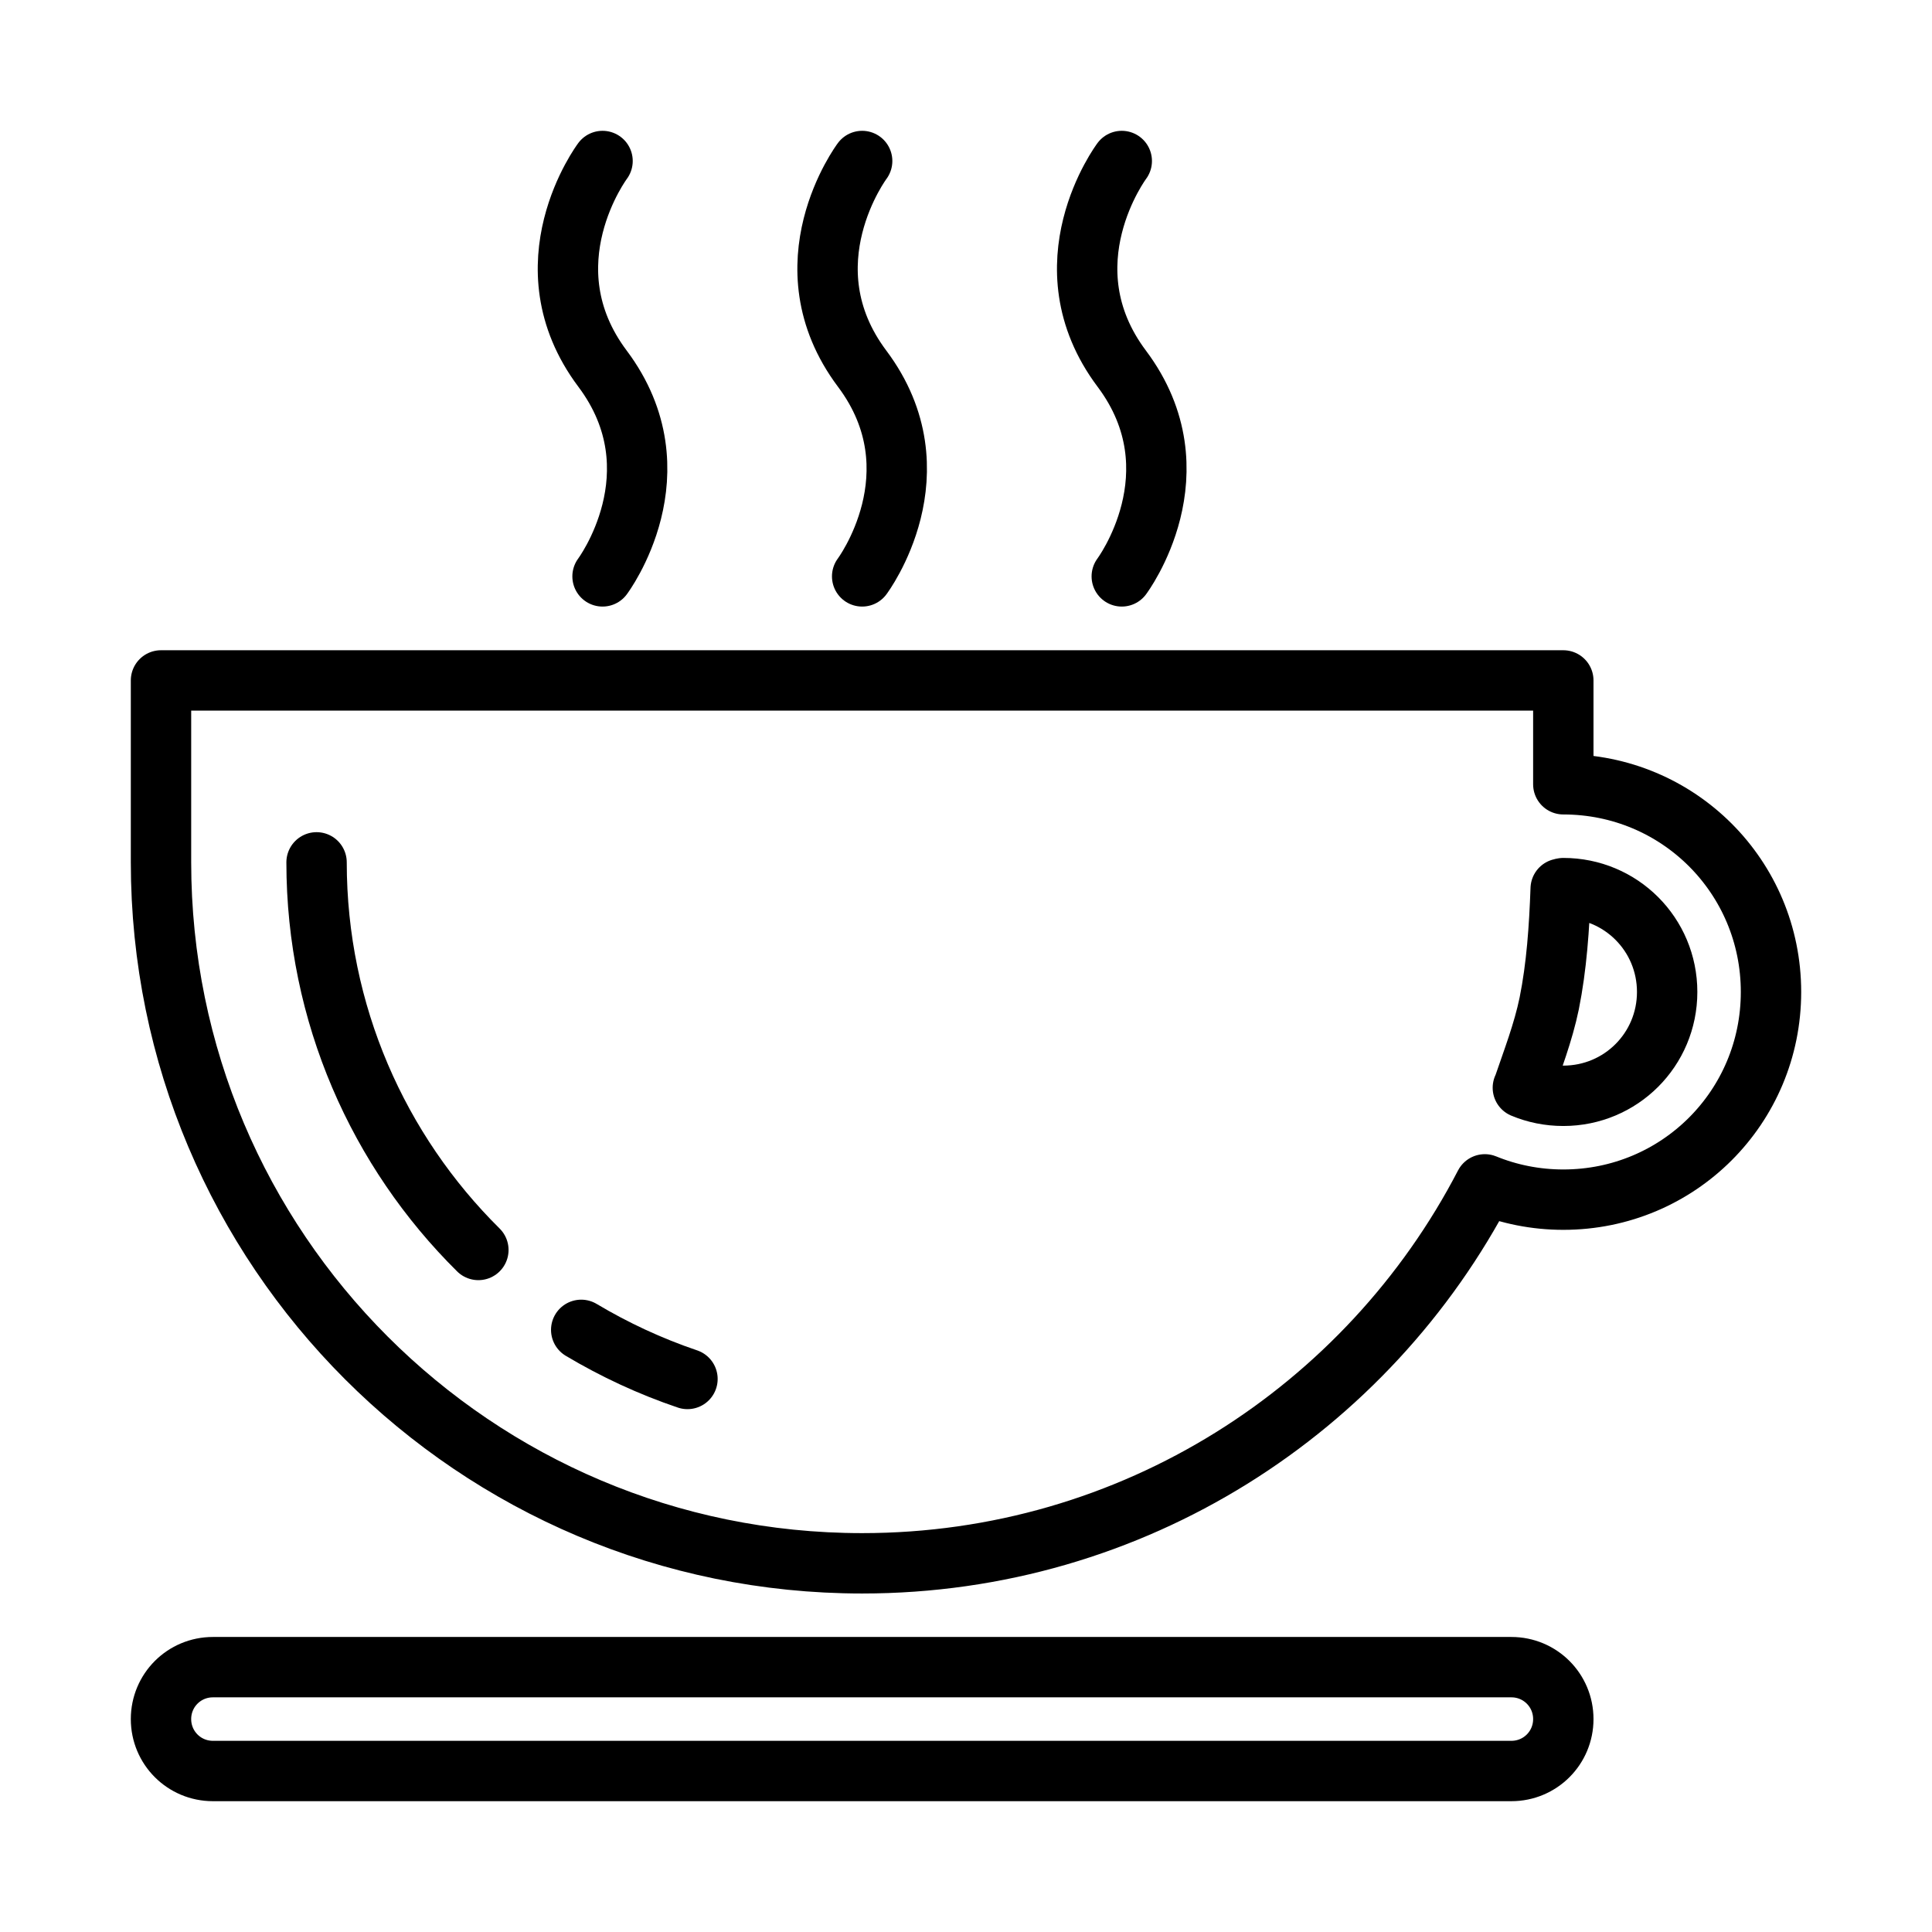
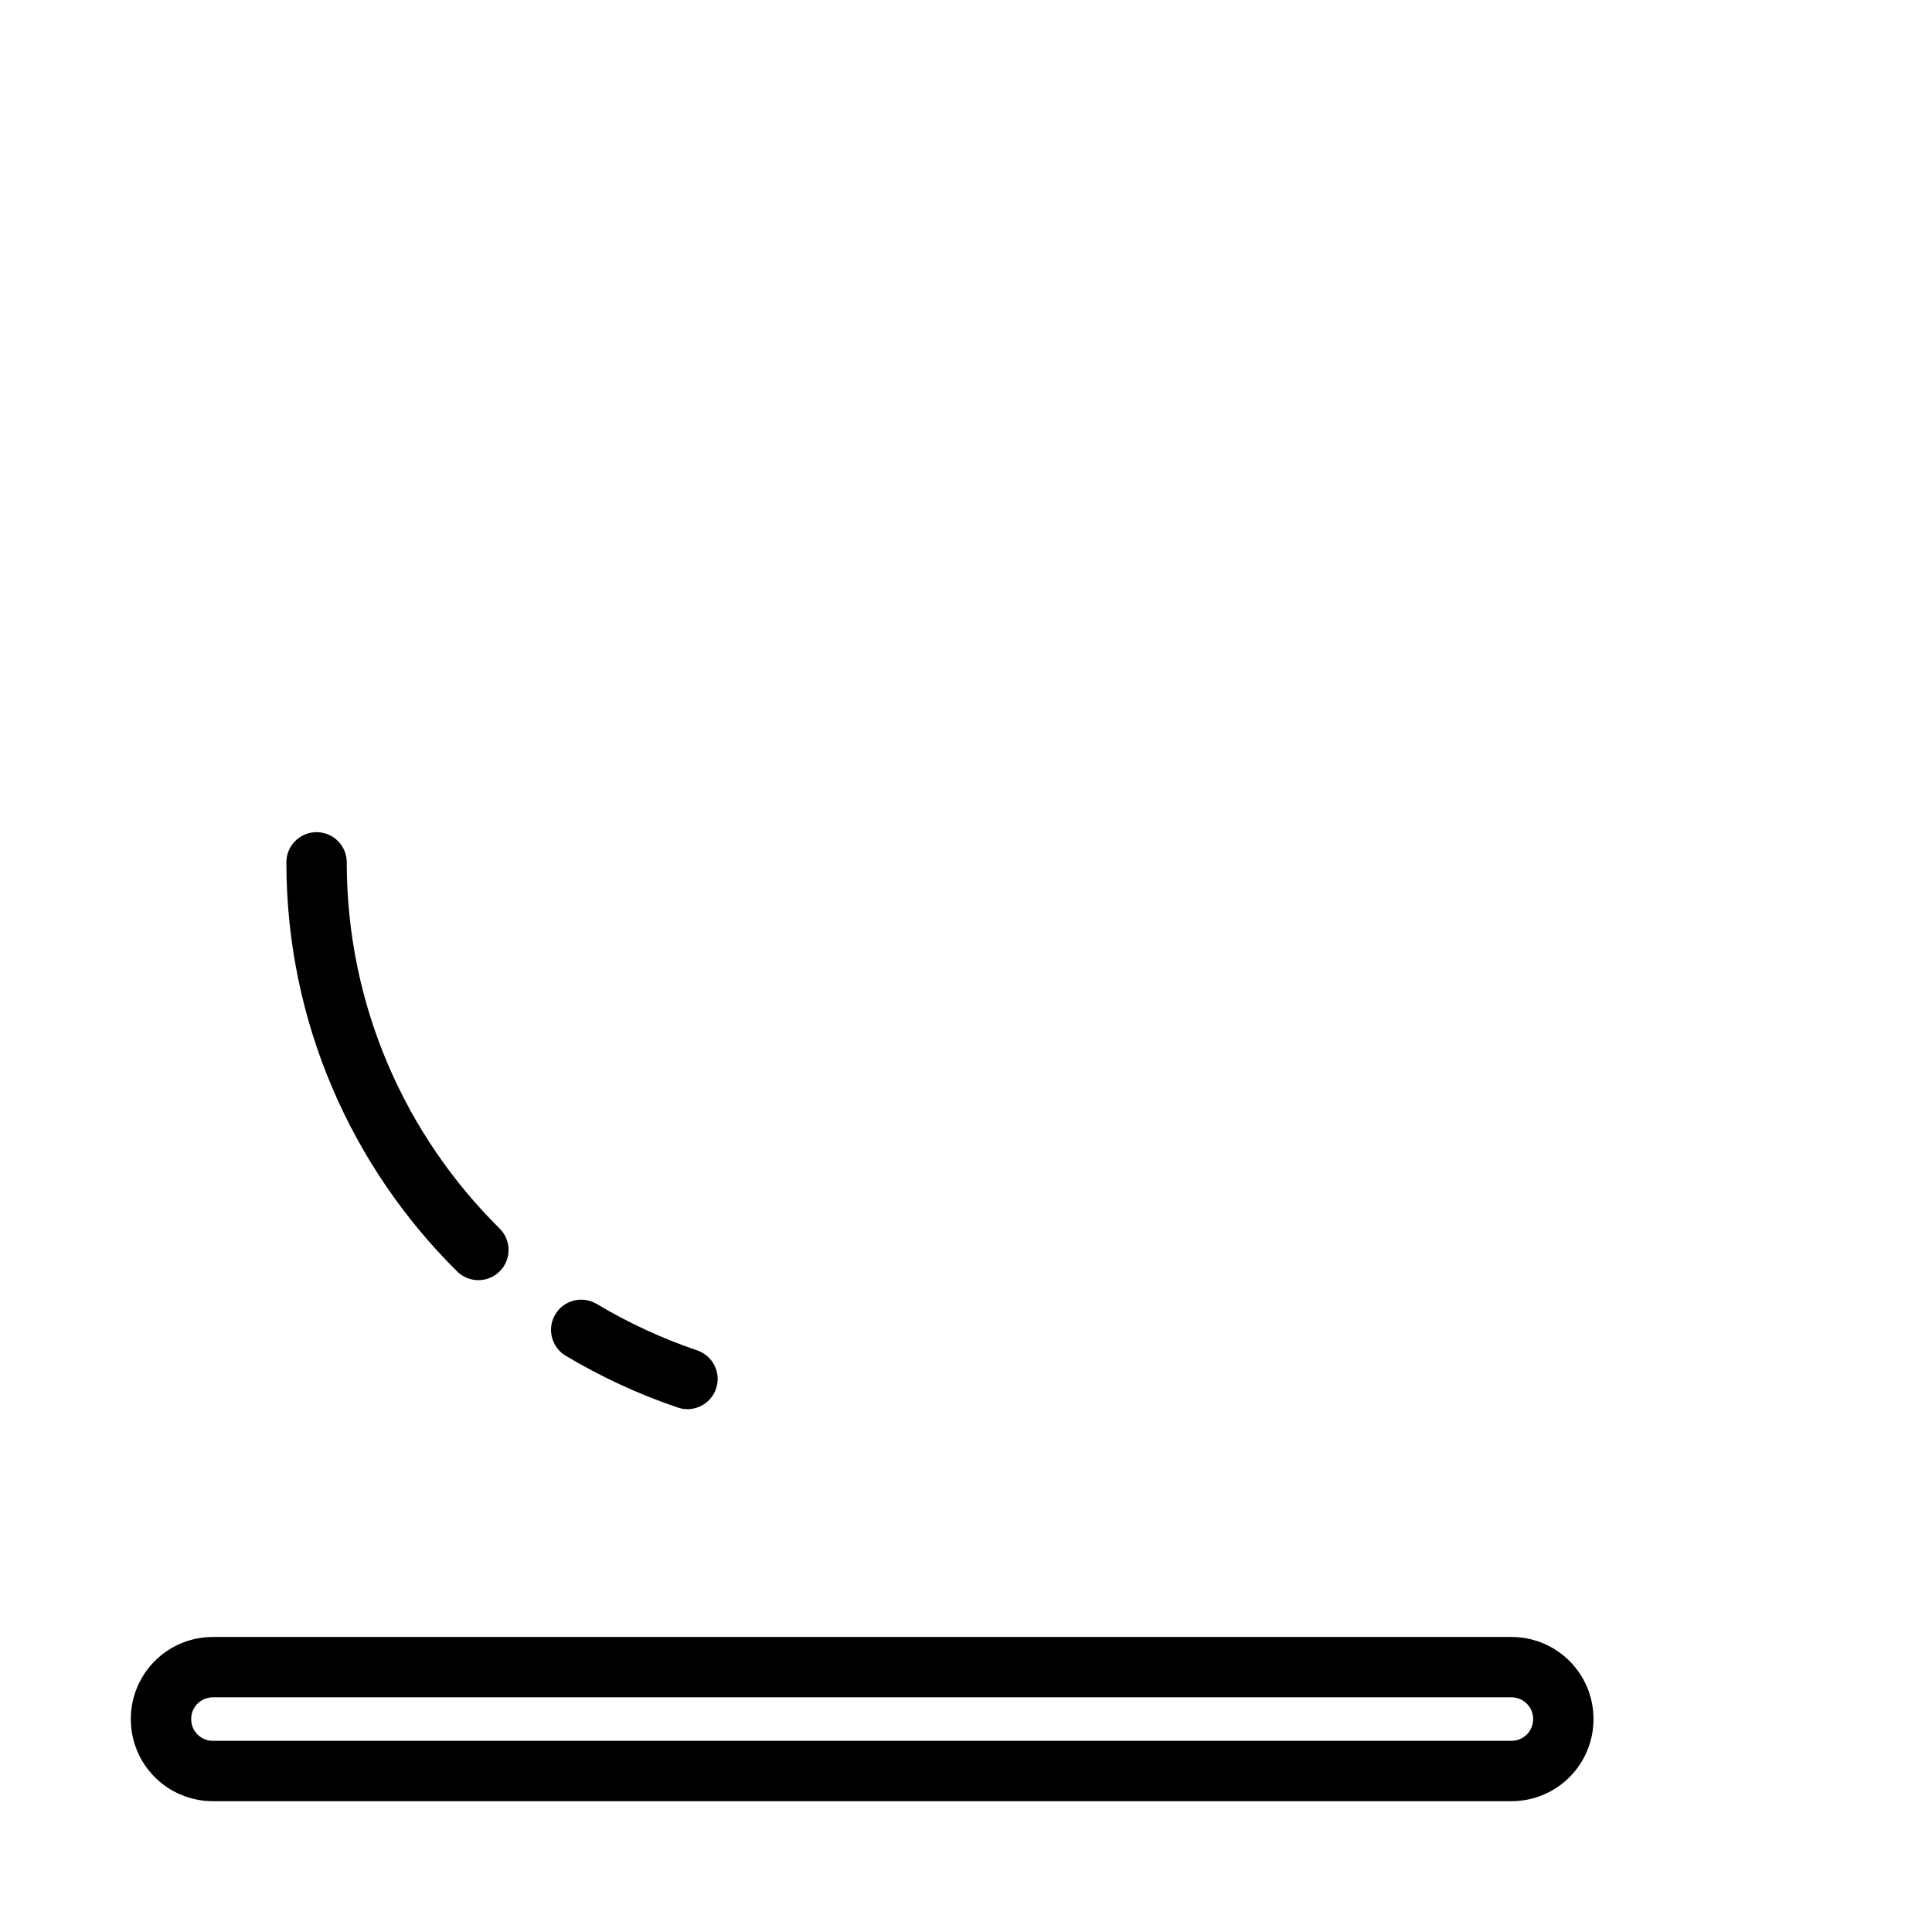
<svg xmlns="http://www.w3.org/2000/svg" id="natural-surroundings-icon" width="96" height="96" viewBox="0 0 96 96">
  <defs>
    <style>.cls-1{fill:none;stroke:#000;stroke-linecap:round;stroke-linejoin:round;stroke-width:3px;}</style>
  </defs>
  <g id="g1952">
-     <path id="path1873" class="cls-1" d="M8,33.81v9.03c0,19.24,15.6,34.84,34.84,34.84,13.47,0,25.14-7.65,30.94-18.83,1.2,.49,2.52,.76,3.9,.76,5.72,0,10.32-4.6,10.32-10.32s-4.6-10.32-10.32-10.32v-5.16H8Z" />
-     <path id="path1897" class="cls-1" d="M75.67,54.05c.62,.26,1.3,.4,2.01,.4,2.86,0,5.16-2.3,5.16-5.16s-2.3-5.16-5.16-5.16c-.05,0-.09,.03-.13,.03-.07,1.94-.2,3.86-.57,5.7-.3,1.45-.83,2.81-1.3,4.19h0Z" />
    <path id="rect1904" class="cls-1" d="M10.58,82.84H75.1c1.43,0,2.58,1.15,2.58,2.58s-1.15,2.58-2.58,2.58H10.58c-1.43,0-2.58-1.15-2.58-2.58s1.15-2.58,2.58-2.58Z" />
-     <path id="path1924" class="cls-1" d="M42.84,8s-3.87,5.16,0,10.32,0,10.32,0,10.32" />
-     <path id="path1926" class="cls-1" d="M29.94,8s-3.87,5.16,0,10.32c3.87,5.16,0,10.32,0,10.32" />
-     <path id="path1928" class="cls-1" d="M55.74,8s-3.87,5.16,0,10.32c3.87,5.16,0,10.32,0,10.32" />
    <path id="path1936" class="cls-1" d="M34.16,68.52c-1.86-.63-3.62-1.45-5.28-2.44m-5.11-3.97c-4.96-4.91-8.04-11.73-8.04-19.26" />
  </g>
</svg>